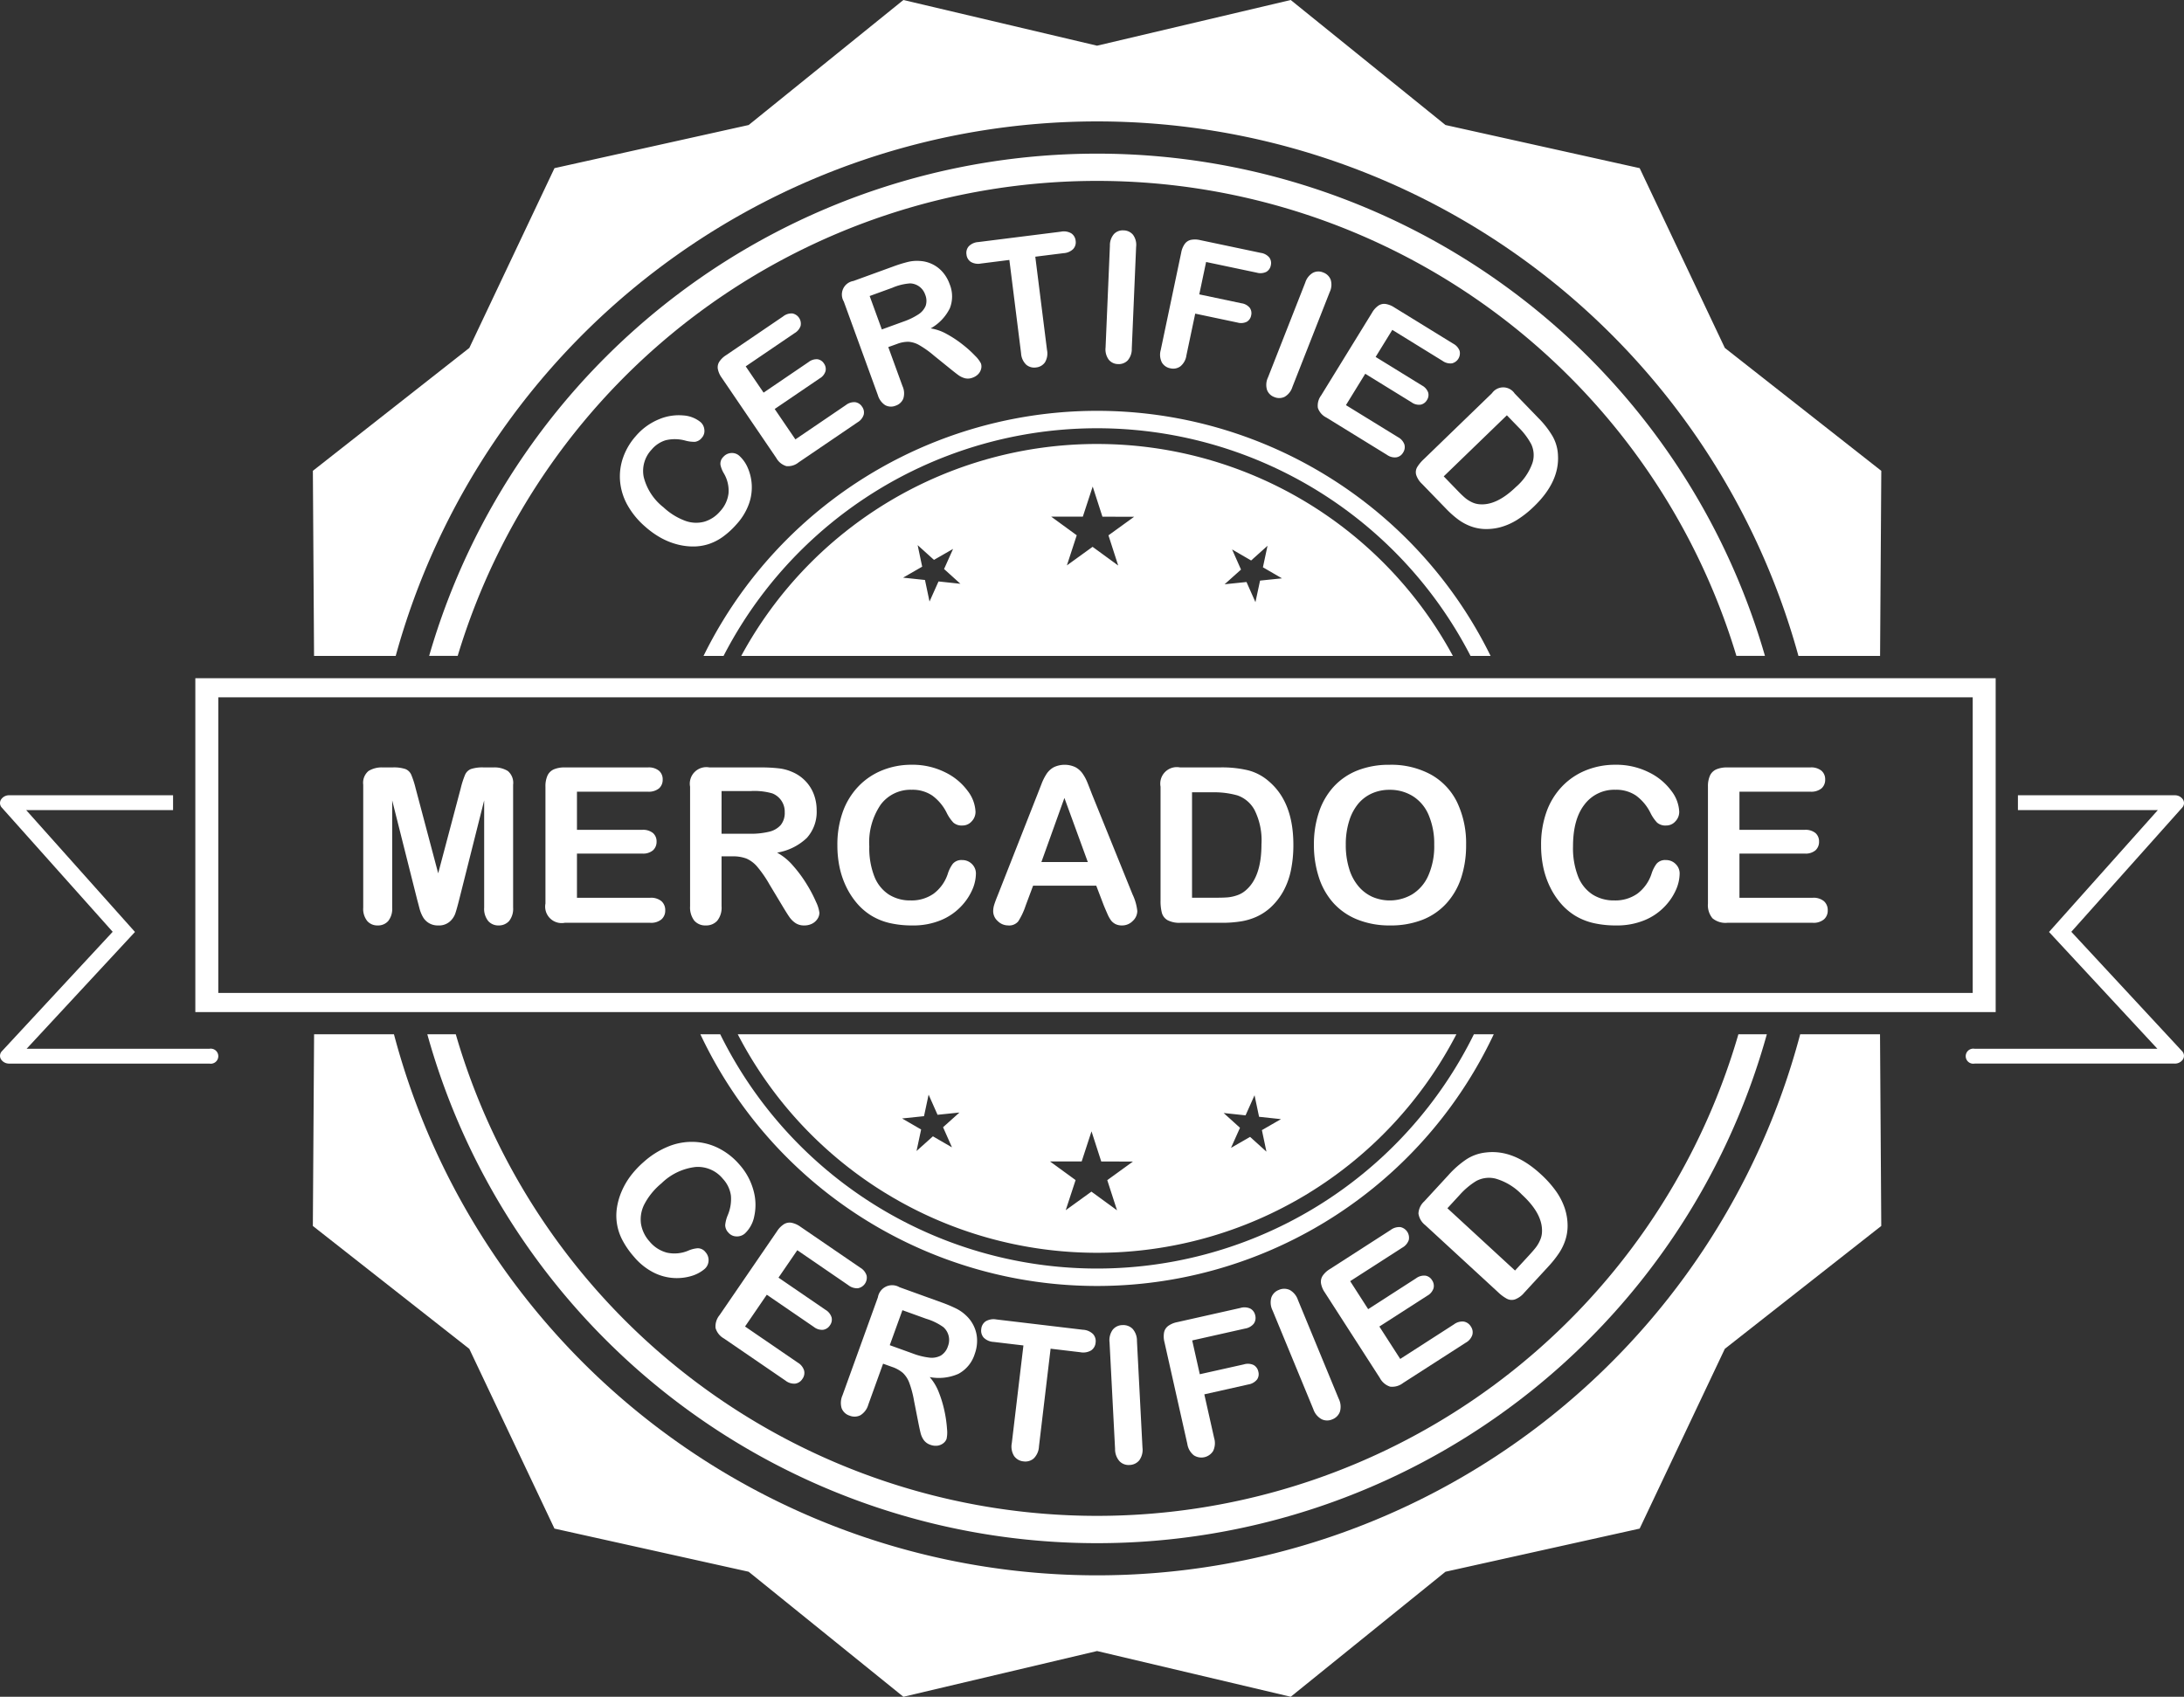
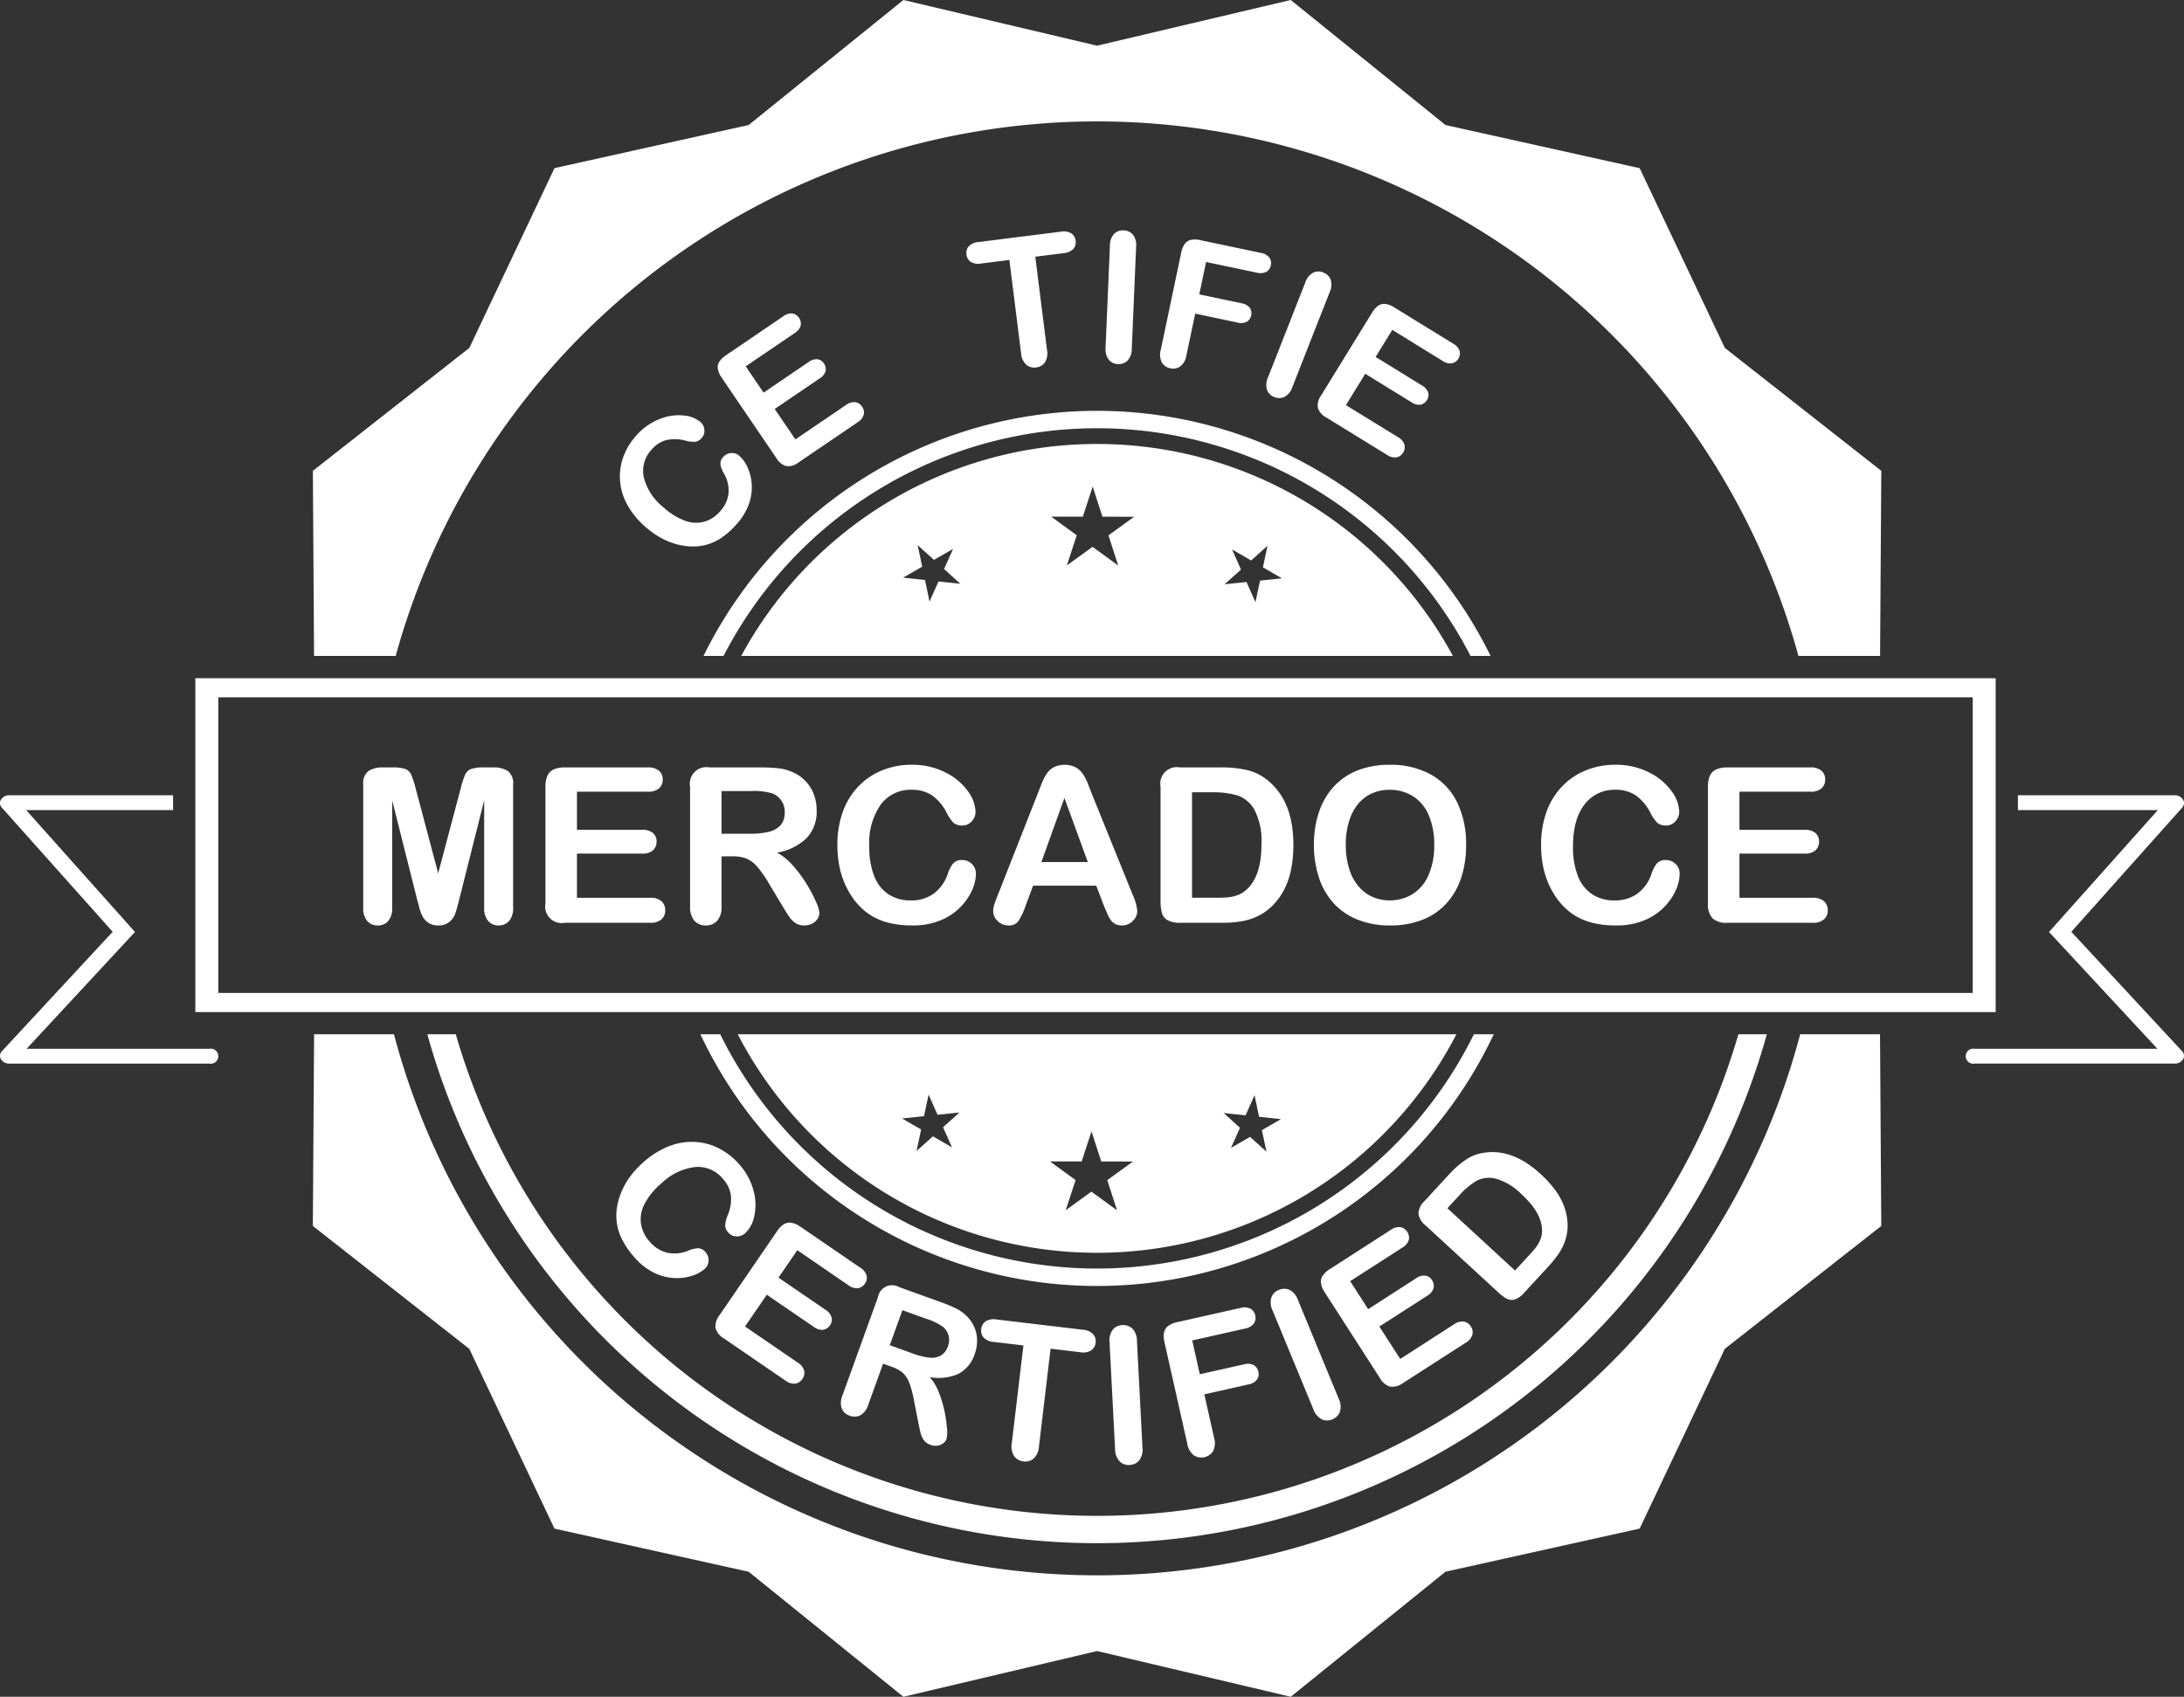
<svg xmlns="http://www.w3.org/2000/svg" width="352.032" height="273.566" viewBox="0 0 352.032 273.566">
  <rect x="0" y="0" width="352.032" height="273.566" fill="#333333" stroke="none" />
  <g id="Grupo_272" data-name="Grupo 272" transform="translate(-1151.968 -1463)">
    <path id="Trazado_899" data-name="Trazado 899" d="M2521.242,105.749a117.241,117.241,0,0,1,226.1,0h13.16l.195-29.84-25.218-19.814L2721.75,27.11l-31.3-6.955L2665.505,0l-31.214,7.366L2603.073,0l-24.939,20.156-31.3,6.955-13.726,28.984-25.219,19.814.191,29.84Z" transform="translate(-1305.49 1463)" fill="#fff" />
    <path id="Trazado_900" data-name="Trazado 900" d="M2747.623,453.88a117.238,117.238,0,0,1-226.664,0h-12.874l-.2,30.9,25.219,19.814,13.726,28.98,31.3,6.955,24.943,20.159,31.218-7.374,31.214,7.374,24.943-20.159,31.3-6.955,13.726-28.98,25.218-19.814-.2-30.9Z" transform="translate(-1305.49 1175.875)" fill="#fff" />
-     <path id="Trazado_901" data-name="Trazado 901" d="M2769.622,148.4h4.6a112.054,112.054,0,0,0-215.314,0h4.6a107.633,107.633,0,0,1,206.111,0" transform="translate(-1337.766 1420.344)" fill="#fff" />
    <path id="Trazado_902" data-name="Trazado 902" d="M2558.1,453.88a112.047,112.047,0,0,0,215.91,0h-4.585a107.631,107.631,0,0,1-206.736,0Z" transform="translate(-1337.253 1175.875)" fill="#fff" />
    <path id="Trazado_903" data-name="Trazado 903" d="M2806.15,219.731a70.672,70.672,0,0,0-126.863,0h3.229a67.721,67.721,0,0,1,120.4,0Z" transform="translate(-1413.918 1349.018)" fill="#fff" />
    <path id="Trazado_904" data-name="Trazado 904" d="M2677.907,453.88a70.664,70.664,0,0,0,127.877,0h-3.2a67.726,67.726,0,0,1-121.477,0Z" transform="translate(-1413.045 1175.875)" fill="#fff" />
    <path id="Trazado_905" data-name="Trazado 905" d="M2650.1,186.2a6.364,6.364,0,0,1,3.027.081,5.3,5.3,0,0,0,1.587.2,1.7,1.7,0,0,0,1.095-.658,1.62,1.62,0,0,0,.4-1.293,1.836,1.836,0,0,0-.621-1.234,4.915,4.915,0,0,0-2.8-1.069,8.162,8.162,0,0,0-3.88.614,9.825,9.825,0,0,0-3.744,2.711,10.354,10.354,0,0,0-2.036,3.424,9.183,9.183,0,0,0-.507,3.828,9.639,9.639,0,0,0,1.165,3.828,13.013,13.013,0,0,0,2.9,3.538,14.3,14.3,0,0,0,2.388,1.723,11.345,11.345,0,0,0,2.528,1.062,10.183,10.183,0,0,0,2.58.4,8.137,8.137,0,0,0,2.649-.364,8.4,8.4,0,0,0,2.359-1.194,13.307,13.307,0,0,0,2.223-2.043,9.717,9.717,0,0,0,2-3.318,7.907,7.907,0,0,0-.261-5.882,5.585,5.585,0,0,0-1.293-1.8,1.751,1.751,0,0,0-1.338-.463,1.8,1.8,0,0,0-1.253.621,1.513,1.513,0,0,0-.459,1.3,4.5,4.5,0,0,0,.565,1.392,5.471,5.471,0,0,1,.731,3.182,5.147,5.147,0,0,1-1.363,2.906,5.309,5.309,0,0,1-2.539,1.668,5.077,5.077,0,0,1-3.09-.147,10.436,10.436,0,0,1-3.487-2.168,8.965,8.965,0,0,1-3.189-4.879,4.994,4.994,0,0,1,1.264-4.42,4.781,4.781,0,0,1,2.4-1.554" transform="translate(-1390.708 1347.75)" fill="#fff" />
    <path id="Trazado_906" data-name="Trazado 906" d="M2698.872,139.482a1.675,1.675,0,0,0-1.33-1.955,2.168,2.168,0,0,0-1.492.474l-9.229,6.275a3.541,3.541,0,0,0-1.069,1.043,1.665,1.665,0,0,0-.228,1.172,3.547,3.547,0,0,0,.61,1.381l8.818,12.969a2.745,2.745,0,0,0,1.613,1.3,2.713,2.713,0,0,0,1.988-.61l9.5-6.459a2.154,2.154,0,0,0,.981-1.223,1.556,1.556,0,0,0-.257-1.279,1.587,1.587,0,0,0-1.109-.735,2.161,2.161,0,0,0-1.5.459l-8.145,5.537-3.336-4.9,7.249-4.931a2.016,2.016,0,0,0,.948-1.187,1.535,1.535,0,0,0-.261-1.223,1.482,1.482,0,0,0-1.04-.68,2.1,2.1,0,0,0-1.44.456l-7.249,4.927-2.88-4.236,7.873-5.353a2.162,2.162,0,0,0,.992-1.216" transform="translate(-1417.848 1376.009)" fill="#fff" />
-     <path id="Trazado_907" data-name="Trazado 907" d="M2757.455,122.14a5.2,5.2,0,0,0-.037-3.953,5.98,5.98,0,0,0-1.106-1.9,5.182,5.182,0,0,0-1.686-1.286,5.255,5.255,0,0,0-2.035-.514,6.1,6.1,0,0,0-1.881.158,21.942,21.942,0,0,0-2.326.72l-6.459,2.351a2.215,2.215,0,0,0-1.551,3.318l5.489,15.085a2.894,2.894,0,0,0,1.176,1.617,1.956,1.956,0,0,0,1.7.081,1.987,1.987,0,0,0,1.216-1.11,2.78,2.78,0,0,0-.118-2.032l-2.293-6.3,1.393-.5a4.989,4.989,0,0,1,1.852-.356,4.012,4.012,0,0,1,1.753.544,15.49,15.49,0,0,1,2.336,1.664l2.557,2.068c.6.489,1.069.852,1.4,1.095a3.271,3.271,0,0,0,1.073.511,2.06,2.06,0,0,0,1.238-.1,2.263,2.263,0,0,0,.907-.58,1.853,1.853,0,0,0,.459-.849,1.533,1.533,0,0,0-.033-.86,4.735,4.735,0,0,0-.922-1.216,17.958,17.958,0,0,0-1.988-1.8,17.721,17.721,0,0,0-2.568-1.708,7.672,7.672,0,0,0-2.624-.926,7.559,7.559,0,0,0,3.075-3.222m-3.887-.411a3.017,3.017,0,0,1-1.187,1.385,10.745,10.745,0,0,1-2.318,1.124l-3.556,1.293-1.962-5.39,3.667-1.334a8.748,8.748,0,0,1,2.848-.7,2.638,2.638,0,0,1,1.488.511,2.675,2.675,0,0,1,.941,1.286,2.6,2.6,0,0,1,.081,1.826" transform="translate(-1452.396 1390.584)" fill="#fff" />
    <path id="Trazado_908" data-name="Trazado 908" d="M2811.83,104.387a1.585,1.585,0,0,0,.382-1.315,1.631,1.631,0,0,0-.687-1.19,2.363,2.363,0,0,0-1.679-.279l-13.329,1.675a2.346,2.346,0,0,0-1.513.665,1.589,1.589,0,0,0-.386,1.337,1.608,1.608,0,0,0,.68,1.183,2.336,2.336,0,0,0,1.653.276l4.578-.577,1.888,15.038a2.759,2.759,0,0,0,.827,1.848,1.99,1.99,0,0,0,1.6.445,1.967,1.967,0,0,0,1.418-.816,2.782,2.782,0,0,0,.335-2l-1.889-15.038,4.577-.573a2.4,2.4,0,0,0,1.547-.676" transform="translate(-1486.865 1398.748)" fill="#fff" />
    <path id="Trazado_909" data-name="Trazado 909" d="M2859.213,122.078a2.778,2.778,0,0,0,.672-1.91l.7-16.423a2.724,2.724,0,0,0-.51-1.951,2.008,2.008,0,0,0-1.514-.7,1.949,1.949,0,0,0-1.536.577,2.762,2.762,0,0,0-.665,1.892l-.7,16.423a2.793,2.793,0,0,0,.51,1.951,1.939,1.939,0,0,0,1.473.713,2.015,2.015,0,0,0,1.569-.573" transform="translate(-1525.489 1399.048)" fill="#fff" />
    <path id="Trazado_910" data-name="Trazado 910" d="M2895.824,107.25l-9.751-2.054a3.546,3.546,0,0,0-1.5-.048,1.672,1.672,0,0,0-1,.65,3.491,3.491,0,0,0-.573,1.4L2879.7,122.9a2.784,2.784,0,0,0,.18,2.017,1.987,1.987,0,0,0,1.363.941,1.964,1.964,0,0,0,1.613-.309,2.751,2.751,0,0,0,.98-1.778l1.419-6.727,6.808,1.437a2.1,2.1,0,0,0,1.495-.121,1.471,1.471,0,0,0,.713-1.029,1.493,1.493,0,0,0-.228-1.231,2.092,2.092,0,0,0-1.326-.724l-6.807-1.437,1.1-5.221,8.149,1.716a2.171,2.171,0,0,0,1.562-.129,1.528,1.528,0,0,0,.723-1.062A1.507,1.507,0,0,0,2897.2,108a2.166,2.166,0,0,0-1.374-.749" transform="translate(-1540.634 1396.521)" fill="#fff" />
    <path id="Trazado_911" data-name="Trazado 911" d="M2935.335,119.294a1.932,1.932,0,0,0-1.638.044,2.76,2.76,0,0,0-1.245,1.572l-6.011,15.3a2.779,2.779,0,0,0-.158,2.013,1.942,1.942,0,0,0,1.161,1.15,2.007,2.007,0,0,0,1.672-.029,2.776,2.776,0,0,0,1.256-1.587l6.014-15.3a2.735,2.735,0,0,0,.154-2.01,2.013,2.013,0,0,0-1.205-1.154" transform="translate(-1570.088 1387.636)" fill="#fff" />
    <path id="Trazado_912" data-name="Trazado 912" d="M2968.826,142.546a2.158,2.158,0,0,0,1.514.4,1.666,1.666,0,0,0,1.238-2.01,2.179,2.179,0,0,0-1.043-1.168l-9.5-5.849a3.557,3.557,0,0,0-1.393-.547,1.67,1.67,0,0,0-1.161.272,3.49,3.49,0,0,0-1.01,1.124l-8.219,13.355a2.74,2.74,0,0,0-.522,2,2.71,2.71,0,0,0,1.371,1.561l9.78,6.022a2.154,2.154,0,0,0,1.521.389,1.55,1.55,0,0,0,1.062-.757,1.594,1.594,0,0,0,.213-1.315,2.159,2.159,0,0,0-1.036-1.179l-8.387-5.162,3.112-5.055,7.466,4.6a2.04,2.04,0,0,0,1.473.378,1.528,1.528,0,0,0,1.007-.742,1.472,1.472,0,0,0,.195-1.223,2.1,2.1,0,0,0-1-1.128l-7.466-4.6,2.686-4.361Z" transform="translate(-1584.339 1378.635)" fill="#fff" />
-     <path id="Trazado_913" data-name="Trazado 913" d="M3008.174,191.3a16.6,16.6,0,0,0,2.693-2.153q4.089-3.957,3.828-8.237a6.768,6.768,0,0,0-.866-3.046,14.693,14.693,0,0,0-2.278-2.924l-3.828-3.957a2.217,2.217,0,0,0-3.663-.062l-10.992,10.64a6.179,6.179,0,0,0-1.059,1.271,1.629,1.629,0,0,0-.176,1.231,3.442,3.442,0,0,0,.955,1.488l3.832,3.957a15.965,15.965,0,0,0,1.929,1.73,8.261,8.261,0,0,0,1.951,1.091,7.234,7.234,0,0,0,2.145.481,8.726,8.726,0,0,0,2.818-.294,10.159,10.159,0,0,0,2.711-1.216m-6.179-2.476a3.476,3.476,0,0,1-1.231-.353,5.107,5.107,0,0,1-1.066-.694q-.457-.386-1.191-1.146l-2.226-2.3,10.177-9.846,1.94,2a11.327,11.327,0,0,1,1.991,2.664,4.144,4.144,0,0,1,.195,3.013,9.108,9.108,0,0,1-2.675,3.887q-3.152,3.048-5.915,2.774" transform="translate(-1611.603 1355.471)" fill="#fff" />
    <path id="Trazado_914" data-name="Trazado 914" d="M2649.541,501.777a13.658,13.658,0,0,0-4.067,2.52,15.077,15.077,0,0,0-2.116,2.241,12,12,0,0,0-1.448,2.476,10.8,10.8,0,0,0-.771,2.623,8.44,8.44,0,0,0,.933,5.4,13.711,13.711,0,0,0,1.815,2.586,10.161,10.161,0,0,0,3.167,2.535,8.312,8.312,0,0,0,3.281.878,8.213,8.213,0,0,0,2.858-.345,5.83,5.83,0,0,0,2.039-1.091,1.857,1.857,0,0,0,.665-1.326,1.877,1.877,0,0,0-.474-1.385,1.582,1.582,0,0,0-1.289-.654,4.658,4.658,0,0,0-1.521.393,5.7,5.7,0,0,1-3.4.323,5.392,5.392,0,0,1-2.829-1.811,5.581,5.581,0,0,1-1.381-2.866,5.343,5.343,0,0,1,.573-3.182,10.945,10.945,0,0,1,2.73-3.321,9.361,9.361,0,0,1,5.5-2.638,5.2,5.2,0,0,1,4.409,1.918,4.951,4.951,0,0,1,1.286,2.7,6.639,6.639,0,0,1-.5,3.127,5.554,5.554,0,0,0-.422,1.624,1.771,1.771,0,0,0,.529,1.224,1.719,1.719,0,0,0,1.29.6,1.918,1.918,0,0,0,1.363-.478,5.155,5.155,0,0,0,1.5-2.759,8.581,8.581,0,0,0-.106-4.111,10.278,10.278,0,0,0-2.3-4.255,10.848,10.848,0,0,0-3.273-2.583,9.53,9.53,0,0,0-3.9-1.047,10.034,10.034,0,0,0-4.133.68" transform="translate(-1389.719 1146.014)" fill="#fff" />
    <path id="Trazado_915" data-name="Trazado 915" d="M2705.9,546.591a2.271,2.271,0,0,0,1.562.5,1.738,1.738,0,0,0,1.4-2.039,2.25,2.25,0,0,0-1.028-1.275l-9.634-6.595a3.708,3.708,0,0,0-1.429-.643,1.736,1.736,0,0,0-1.228.224,3.677,3.677,0,0,0-1.113,1.124l-9.27,13.539a2.869,2.869,0,0,0-.65,2.068,2.837,2.837,0,0,0,1.356,1.7l9.916,6.789a2.254,2.254,0,0,0,1.569.489,1.621,1.621,0,0,0,1.146-.742,1.641,1.641,0,0,0,.291-1.359,2.232,2.232,0,0,0-1.022-1.286l-8.5-5.823,3.505-5.125,7.572,5.184a2.132,2.132,0,0,0,1.518.47,1.593,1.593,0,0,0,1.091-.724,1.549,1.549,0,0,0,.265-1.271,2.177,2.177,0,0,0-.988-1.227l-7.572-5.184,3.031-4.423Z" transform="translate(-1417.206 1123.604)" fill="#fff" />
    <path id="Trazado_916" data-name="Trazado 916" d="M2758.486,578.353a5.463,5.463,0,0,0,2.623-3.2,6.189,6.189,0,0,0,.379-2.26,5.386,5.386,0,0,0-.493-2.164,5.54,5.54,0,0,0-1.286-1.782,6.453,6.453,0,0,0-1.62-1.132,22.73,22.73,0,0,0-2.352-.985l-6.764-2.443a2.327,2.327,0,0,0-3.472,1.628l-5.706,15.8a3.037,3.037,0,0,0-.139,2.09,2.031,2.031,0,0,0,1.308,1.2,2.092,2.092,0,0,0,1.723-.077,2.926,2.926,0,0,0,1.268-1.708l2.381-6.6,1.458.525a5.235,5.235,0,0,1,1.727.959,4.2,4.2,0,0,1,1.043,1.609,16.376,16.376,0,0,1,.764,2.906l.665,3.373c.154.8.286,1.4.393,1.822a3.349,3.349,0,0,0,.518,1.132,2.177,2.177,0,0,0,1.058.753,2.424,2.424,0,0,0,1.12.143,1.962,1.962,0,0,0,.933-.375,1.581,1.581,0,0,0,.551-.713,4.827,4.827,0,0,0,.077-1.594,19.761,19.761,0,0,0-.386-2.785,18.769,18.769,0,0,0-.918-3.094,8.138,8.138,0,0,0-1.488-2.5,7.9,7.9,0,0,0,4.633-.525m-4.729-2.62a10.975,10.975,0,0,1-2.616-.654l-3.726-1.345,2.04-5.643,3.835,1.385a9.357,9.357,0,0,1,2.763,1.345,2.76,2.76,0,0,1,.742,3.071,2.707,2.707,0,0,1-1.161,1.521,3.125,3.125,0,0,1-1.877.32" transform="translate(-1452.027 1106.141)" fill="#fff" />
    <path id="Trazado_917" data-name="Trazado 917" d="M2806.408,601a2.079,2.079,0,0,0,1.51.856,2.055,2.055,0,0,0,1.646-.474,2.907,2.907,0,0,0,.846-1.944l1.874-15.75,4.791.569a2.505,2.505,0,0,0,1.745-.294,1.667,1.667,0,0,0,.717-1.242,1.693,1.693,0,0,0-.4-1.381,2.487,2.487,0,0,0-1.635-.705l-13.958-1.661a2.5,2.5,0,0,0-1.709.29,1.675,1.675,0,0,0-.727,1.264,1.7,1.7,0,0,0,.393,1.374,2.429,2.429,0,0,0,1.612.694l4.791.569-1.873,15.75a2.9,2.9,0,0,0,.374,2.083" transform="translate(-1490.974 1096.756)" fill="#fff" />
    <path id="Trazado_918" data-name="Trazado 918" d="M2859.45,581.484a2.037,2.037,0,0,0-1.54.753,2.879,2.879,0,0,0-.507,2.039l.889,17.176a2.9,2.9,0,0,0,.721,1.984,2.031,2.031,0,0,0,1.605.6,2.089,2.089,0,0,0,1.576-.753,2.884,2.884,0,0,0,.514-2.054l-.889-17.176a2.857,2.857,0,0,0-.72-1.984,2.119,2.119,0,0,0-1.65-.581" transform="translate(-1526.589 1095.155)" fill="#fff" />
    <path id="Trazado_919" data-name="Trazado 919" d="M2896.207,585.382a1.524,1.524,0,0,0,.232-1.286,1.578,1.578,0,0,0-.754-1.076,2.186,2.186,0,0,0-1.576-.11L2887,584.5l-1.223-5.449,8.5-1.91a2.27,2.27,0,0,0,1.429-.8,1.6,1.6,0,0,0,.228-1.326,1.581,1.581,0,0,0-.768-1.084,2.271,2.271,0,0,0-1.638-.114l-10.17,2.285a3.7,3.7,0,0,0-1.444.606,1.757,1.757,0,0,0-.673,1.051,3.671,3.671,0,0,0,.067,1.58l3.681,16.39a2.9,2.9,0,0,0,1.047,1.841,2.235,2.235,0,0,0,3.112-.691,2.908,2.908,0,0,0,.158-2.12l-1.576-7.017,7.1-1.595a2.226,2.226,0,0,0,1.371-.768" transform="translate(-1541.641 1100.061)" fill="#fff" />
    <path id="Trazado_920" data-name="Trazado 920" d="M2931.146,565.738a2.11,2.11,0,0,0-1.745,0,2.042,2.042,0,0,0-1.205,1.223,2.893,2.893,0,0,0,.2,2.091l6.562,15.9a2.882,2.882,0,0,0,1.341,1.628,2.034,2.034,0,0,0,1.712.029,2.1,2.1,0,0,0,1.238-1.238,2.9,2.9,0,0,0-.2-2.105l-6.562-15.9a2.9,2.9,0,0,0-1.341-1.631" transform="translate(-1571.304 1105.232)" fill="#fff" />
    <path id="Trazado_921" data-name="Trazado 921" d="M2961.286,564.178a2.84,2.84,0,0,0,2.091-.588l10.107-6.5a2.243,2.243,0,0,0,1.058-1.256,1.614,1.614,0,0,0-.235-1.345,1.657,1.657,0,0,0-1.143-.8,2.238,2.238,0,0,0-1.58.445l-8.666,5.577-3.362-5.224,7.715-4.964a2.124,2.124,0,0,0,1.021-1.216,1.6,1.6,0,0,0-.242-1.286,1.533,1.533,0,0,0-1.069-.738,2.179,2.179,0,0,0-1.518.434l-7.712,4.967-2.9-4.512,8.376-5.39a2.264,2.264,0,0,0,1.07-1.245,1.75,1.75,0,0,0-1.338-2.08,2.284,2.284,0,0,0-1.576.456l-9.817,6.319a3.686,3.686,0,0,0-1.146,1.065,1.762,1.762,0,0,0-.272,1.22,3.666,3.666,0,0,0,.606,1.462l8.881,13.8a2.862,2.862,0,0,0,1.653,1.4" transform="translate(-1585.253 1122.384)" fill="#fff" />
    <path id="Trazado_922" data-name="Trazado 922" d="M3007.18,529.2a1.688,1.688,0,0,0,1.3.11,3.568,3.568,0,0,0,1.5-1.087l3.906-4.24a17.2,17.2,0,0,0,1.686-2.12,8.532,8.532,0,0,0,1.025-2.1,7.446,7.446,0,0,0,.371-2.27,9.025,9.025,0,0,0-.474-2.928,10.653,10.653,0,0,0-1.433-2.759,17.345,17.345,0,0,0-2.41-2.682q-4.381-4.04-8.836-3.505a7.075,7.075,0,0,0-3.13,1.088,15.484,15.484,0,0,0-2.917,2.553l-3.905,4.24a2.827,2.827,0,0,0-.934,1.955,2.859,2.859,0,0,0,1.088,1.874l11.775,10.846a6.562,6.562,0,0,0,1.393,1.029m-7.613-16.739a11.887,11.887,0,0,1,2.667-2.245,4.343,4.343,0,0,1,3.134-.382,9.53,9.53,0,0,1,4.221,2.564q3.372,3.1,3.247,6.011a3.454,3.454,0,0,1-.294,1.308,5.377,5.377,0,0,1-.657,1.154q-.38.5-1.124,1.312l-2.271,2.465-10.9-10.041Z" transform="translate(-1612.324 1143.189)" fill="#fff" />
    <path id="Trazado_923" data-name="Trazado 923" d="M2753.182,194.83A65.186,65.186,0,0,0,2695.827,229h114.709a65.186,65.186,0,0,0-57.354-34.168m-25.556,22.162-1.451,3.24-.731-3.476-3.531-.375,3.079-1.771-.731-3.472,2.631,2.377,3.079-1.767-1.451,3.24,2.634,2.381Zm28.962-2.568-4.129-3.013-4.141,2.994,1.587-4.857-4.125-3.009,5.107.007,1.591-4.857,1.569,4.864,5.111.011-4.14,2.994Zm22.867,2.432-.746,3.472-1.44-3.244-3.531.364,2.646-2.37-1.44-3.248,3.071,1.782,2.642-2.37-.742,3.468,3.072,1.782Z" transform="translate(-1424.381 1339.75)" fill="#fff" />
    <path id="Trazado_924" data-name="Trazado 924" d="M2752.214,489.106a65.2,65.2,0,0,0,57.917-35.226H2694.3a65.2,65.2,0,0,0,57.917,35.226m23.932-22.158,1.448-3.24.731,3.472,3.531.378-3.075,1.771.731,3.472-2.634-2.381-3.079,1.771,1.451-3.24-2.634-2.381Zm-26.416,7.433,1.587-4.857,1.569,4.864,5.111.007-4.141,3,1.573,4.861-4.129-3.009-4.141,2.994,1.591-4.857-4.129-3.009Zm-25.413-7.3.742-3.472,1.44,3.248,3.531-.364-2.642,2.37,1.437,3.244-3.072-1.778-2.642,2.37.742-3.472-3.068-1.778Z" transform="translate(-1423.414 1175.875)" fill="#fff" />
    <path id="Trazado_925" data-name="Trazado 925" d="M3250.059,371l17.867-20.016a1.073,1.073,0,0,0,.136-1.3,1.537,1.537,0,0,0-1.337-.694h-25.273v2.392H3264l-17.536,19.645,17.469,18.833H3234.47a1.214,1.214,0,1,0,0,2.388h32.25a1.538,1.538,0,0,0,1.344-.7,1.072,1.072,0,0,0-.161-1.312Z" transform="translate(-1764.221 1242.229)" fill="#fff" />
    <path id="Trazado_926" data-name="Trazado 926" d="M2404.38,389.859h-29.462l17.467-18.833-17.536-19.645h23.675V348.99h-26.4a1.53,1.53,0,0,0-1.334.694,1.068,1.068,0,0,0,.136,1.3L2388.791,371l-17.844,19.237a1.072,1.072,0,0,0-.162,1.312,1.539,1.539,0,0,0,1.342.7h32.254a1.214,1.214,0,1,0,0-2.388" transform="translate(-1218.66 1242.229)" fill="#fff" />
    <path id="Trazado_927" data-name="Trazado 927" d="M2746.518,297.61H2456.327v53.831h290.191Zm-3.7,50.742H2460.027V300.693h282.791Z" transform="translate(-1272.874 1274.732)" fill="#fff" />
    <path id="Trazado_928" data-name="Trazado 928" d="M2532.329,362.245a2.166,2.166,0,0,0,1.7-.716,3.162,3.162,0,0,0,.639-2.153v-17.29l4.015,15.956c.14.525.272,1.029.4,1.514a5.567,5.567,0,0,0,.537,1.323,2.718,2.718,0,0,0,.959.981,2.768,2.768,0,0,0,1.5.386,2.652,2.652,0,0,0,1.844-.6,3.125,3.125,0,0,0,.915-1.323q.248-.727.639-2.282l4.016-15.956v17.29a3.123,3.123,0,0,0,.65,2.153,2.138,2.138,0,0,0,1.657.716,2.188,2.188,0,0,0,1.717-.716,3.161,3.161,0,0,0,.643-2.153V339.555a2.486,2.486,0,0,0-.856-2.212,4.086,4.086,0,0,0-2.308-.573h-1.572a5.934,5.934,0,0,0-2.057.257,1.736,1.736,0,0,0-.948.922,14.467,14.467,0,0,0-.7,2.171l-3.637,13.719-3.641-13.719a14.621,14.621,0,0,0-.7-2.171,1.733,1.733,0,0,0-.952-.922,5.936,5.936,0,0,0-2.058-.257h-1.573a4.093,4.093,0,0,0-2.307.573,2.485,2.485,0,0,0-.852,2.212v19.821a3.11,3.11,0,0,0,.65,2.16,2.152,2.152,0,0,0,1.671.709" transform="translate(-1319.484 1249.959)" fill="#fff" />
    <path id="Trazado_929" data-name="Trazado 929" d="M2613.055,361.819h13.788a2.606,2.606,0,0,0,1.8-.555,1.87,1.87,0,0,0,.606-1.444,1.912,1.912,0,0,0-.606-1.481,2.606,2.606,0,0,0-1.8-.555h-11.823v-7.124h10.526a2.452,2.452,0,0,0,1.741-.536,1.845,1.845,0,0,0,.566-1.392,1.776,1.776,0,0,0-.573-1.378,2.514,2.514,0,0,0-1.734-.522h-10.526v-6.15h11.43a2.621,2.621,0,0,0,1.8-.536,1.84,1.84,0,0,0,.588-1.429,1.809,1.809,0,0,0-.588-1.407,2.6,2.6,0,0,0-1.8-.54h-13.4a4.3,4.3,0,0,0-1.768.316,2.019,2.019,0,0,0-1.017,1.01,4.205,4.205,0,0,0-.323,1.786v18.826a2.658,2.658,0,0,0,3.108,3.112" transform="translate(-1370.054 1249.959)" fill="#fff" />
    <path id="Trazado_930" data-name="Trazado 930" d="M2675.923,362.245a2.383,2.383,0,0,0,1.83-.753,3.337,3.337,0,0,0,.7-2.34v-8.046h1.778a6.02,6.02,0,0,1,2.238.36,4.862,4.862,0,0,1,1.752,1.33,18.718,18.718,0,0,1,1.955,2.836l2.035,3.384q.716,1.2,1.135,1.811a3.826,3.826,0,0,0,1,1.018,2.454,2.454,0,0,0,1.437.4,2.737,2.737,0,0,0,1.264-.283,2.245,2.245,0,0,0,.863-.768,1.792,1.792,0,0,0,.316-.981,5.619,5.619,0,0,0-.54-1.752,22.325,22.325,0,0,0-1.5-2.855,21.328,21.328,0,0,0-2.2-2.98,9.263,9.263,0,0,0-2.579-2.12,9.076,9.076,0,0,0,4.795-2.373,6.27,6.27,0,0,0,1.58-4.479,7.163,7.163,0,0,0-.47-2.586,6.236,6.236,0,0,0-1.378-2.146,6.345,6.345,0,0,0-2.083-1.418,7.379,7.379,0,0,0-2.186-.588,25.29,25.29,0,0,0-2.921-.147h-8.255a2.665,2.665,0,0,0-3.108,3.112v19.27a3.506,3.506,0,0,0,.665,2.307,2.33,2.33,0,0,0,1.881.786m2.528-21.665h4.681a10.475,10.475,0,0,1,3.5.378,3.158,3.158,0,0,1,2,3.024,3.091,3.091,0,0,1-.658,2.091,3.6,3.6,0,0,1-1.907,1.076,12.6,12.6,0,0,1-3.075.316h-4.545Z" transform="translate(-1410.18 1249.959)" fill="#fff" />
    <path id="Trazado_931" data-name="Trazado 931" d="M2739.417,355.233a12.425,12.425,0,0,0,1.694,2.638,9.816,9.816,0,0,0,2.436,2.094,10.09,10.09,0,0,0,2.946,1.172,16.021,16.021,0,0,0,3.6.375,11.593,11.593,0,0,0,4.578-.838,9.4,9.4,0,0,0,3.229-2.179,9.27,9.27,0,0,0,1.856-2.733,6.667,6.667,0,0,0,.588-2.586,2.114,2.114,0,0,0-.647-1.572,2.15,2.15,0,0,0-1.558-.632,1.815,1.815,0,0,0-1.536.621,5.45,5.45,0,0,0-.8,1.617,6.535,6.535,0,0,1-2.281,3.185,6.171,6.171,0,0,1-3.7,1.084,6.393,6.393,0,0,1-3.519-.955,6.14,6.14,0,0,1-2.326-2.9,12.524,12.524,0,0,1-.819-4.861,10.763,10.763,0,0,1,1.852-6.749,6,6,0,0,1,4.981-2.377,5.682,5.682,0,0,1,3.307.926,7.641,7.641,0,0,1,2.333,2.785,6.425,6.425,0,0,0,1.084,1.587,2.047,2.047,0,0,0,1.462.463,1.945,1.945,0,0,0,1.485-.669,2.192,2.192,0,0,0,.617-1.536,5.91,5.91,0,0,0-1.267-3.376,9.777,9.777,0,0,0-3.637-3,11.741,11.741,0,0,0-5.415-1.212,12.465,12.465,0,0,0-4.7.889,10.967,10.967,0,0,0-3.843,2.586,11.524,11.524,0,0,0-2.521,4.093,15.589,15.589,0,0,0-.882,5.415,17.085,17.085,0,0,0,.349,3.52,13.818,13.818,0,0,0,1.051,3.119" transform="translate(-1451.071 1250.693)" fill="#fff" />
    <path id="Trazado_932" data-name="Trazado 932" d="M2808.762,361.512a1.9,1.9,0,0,0,1.623-.658,11.17,11.17,0,0,0,1.194-2.539l1.2-3.211h10.181l1.2,3.145c.158.386.349.834.573,1.341a5.439,5.439,0,0,0,.621,1.128,2.138,2.138,0,0,0,.72.58,2.248,2.248,0,0,0,1.025.213,2.374,2.374,0,0,0,1.749-.727,2.207,2.207,0,0,0,.728-1.595,8.182,8.182,0,0,0-.768-2.686l-6.543-16.162q-.463-1.212-.761-1.94a7.182,7.182,0,0,0-.735-1.356,3.385,3.385,0,0,0-1.146-1.036,4.068,4.068,0,0,0-3.52,0,3.342,3.342,0,0,0-1.142,1.051,8.605,8.605,0,0,0-.823,1.631c-.254.658-.474,1.216-.657,1.683l-6.4,16.268c-.265.647-.452,1.154-.566,1.521a3.534,3.534,0,0,0-.169,1.058,2.133,2.133,0,0,0,.735,1.587,2.375,2.375,0,0,0,1.69.7m9.056-20.552,3.773,10.335h-7.483Z" transform="translate(-1494.29 1250.693)" fill="#fff" />
    <path id="Trazado_933" data-name="Trazado 933" d="M2880.935,361.4a4.135,4.135,0,0,0,2.084.419h6.613a19.245,19.245,0,0,0,3.1-.224,9.95,9.95,0,0,0,2.572-.768,8.724,8.724,0,0,0,2.2-1.451,10.448,10.448,0,0,0,2.1-2.675,12.086,12.086,0,0,0,1.212-3.358,20.04,20.04,0,0,0,.393-4.119q0-6.834-3.913-10.181a8.154,8.154,0,0,0-3.347-1.8,18,18,0,0,0-4.427-.478h-6.61a2.665,2.665,0,0,0-3.112,3.112v18.366a7.488,7.488,0,0,0,.213,1.973,1.957,1.957,0,0,0,.915,1.179m3.947-20.615h3.351a13.693,13.693,0,0,1,3.964.5,5,5,0,0,1,2.759,2.351,10.918,10.918,0,0,1,1.117,5.551q0,5.263-2.546,7.414a4.068,4.068,0,0,1-1.33.772,6.457,6.457,0,0,1-1.488.342c-.478.044-1.139.066-1.98.066h-3.846Z" transform="translate(-1540.767 1249.959)" fill="#fff" />
    <path id="Trazado_934" data-name="Trazado 934" d="M2950.2,357.889a10.438,10.438,0,0,0,3.88,2.675,13.829,13.829,0,0,0,5.261.948,13.973,13.973,0,0,0,5.247-.922,10.3,10.3,0,0,0,3.861-2.667,11.436,11.436,0,0,0,2.359-4.115,16.817,16.817,0,0,0,.786-5.28,15.358,15.358,0,0,0-1.436-6.845,10.252,10.252,0,0,0-4.229-4.493,13.373,13.373,0,0,0-6.69-1.58,13.78,13.78,0,0,0-5.125.9,10.388,10.388,0,0,0-3.825,2.59,11.374,11.374,0,0,0-2.4,4.1,16.214,16.214,0,0,0-.826,5.294,16.76,16.76,0,0,0,.794,5.246,11.413,11.413,0,0,0,2.347,4.152m2.539-13.215a7.963,7.963,0,0,1,1.469-2.792,6.161,6.161,0,0,1,2.219-1.668,6.843,6.843,0,0,1,2.811-.573,6.957,6.957,0,0,1,3.784,1.036,6.6,6.6,0,0,1,2.539,3.049,11.763,11.763,0,0,1,.889,4.765,11.638,11.638,0,0,1-.966,5.008,6.712,6.712,0,0,1-2.6,3.005,7.128,7.128,0,0,1-6.371.411,6.343,6.343,0,0,1-2.256-1.7,7.863,7.863,0,0,1-1.521-2.862,12.862,12.862,0,0,1-.541-3.861,12.565,12.565,0,0,1,.541-3.817" transform="translate(-1583.309 1250.693)" fill="#fff" />
    <path id="Trazado_935" data-name="Trazado 935" d="M3048.157,355.233a12.283,12.283,0,0,0,1.694,2.638,9.876,9.876,0,0,0,2.432,2.094,10.155,10.155,0,0,0,2.95,1.172,16.028,16.028,0,0,0,3.6.375,11.592,11.592,0,0,0,4.578-.838,9.4,9.4,0,0,0,3.229-2.179,9.273,9.273,0,0,0,1.856-2.733,6.667,6.667,0,0,0,.588-2.586,2.1,2.1,0,0,0-.65-1.572,2.137,2.137,0,0,0-1.554-.632,1.81,1.81,0,0,0-1.536.621,5.461,5.461,0,0,0-.8,1.617,6.53,6.53,0,0,1-2.281,3.185,6.17,6.17,0,0,1-3.7,1.084,6.393,6.393,0,0,1-3.52-.955,6.141,6.141,0,0,1-2.326-2.9,12.525,12.525,0,0,1-.819-4.861q0-4.376,1.852-6.749a6,6,0,0,1,4.981-2.377,5.69,5.69,0,0,1,3.306.926,7.648,7.648,0,0,1,2.333,2.785,6.446,6.446,0,0,0,1.083,1.587,2.049,2.049,0,0,0,1.462.463,1.945,1.945,0,0,0,1.485-.669,2.191,2.191,0,0,0,.617-1.536,5.906,5.906,0,0,0-1.268-3.376,9.775,9.775,0,0,0-3.637-3,11.74,11.74,0,0,0-5.416-1.212,12.465,12.465,0,0,0-4.7.889,10.972,10.972,0,0,0-3.843,2.586,11.528,11.528,0,0,0-2.521,4.093,15.6,15.6,0,0,0-.881,5.415,17.1,17.1,0,0,0,.349,3.52,13.831,13.831,0,0,0,1.051,3.119" transform="translate(-1646.38 1250.693)" fill="#fff" />
    <path id="Trazado_936" data-name="Trazado 936" d="M3123.065,361.819h13.789a2.6,2.6,0,0,0,1.8-.555,1.87,1.87,0,0,0,.607-1.444,1.911,1.911,0,0,0-.607-1.481,2.6,2.6,0,0,0-1.8-.555h-11.823v-7.124h10.526a2.452,2.452,0,0,0,1.741-.536,1.843,1.843,0,0,0,.563-1.392,1.788,1.788,0,0,0-.57-1.378,2.522,2.522,0,0,0-1.734-.522h-10.526v-6.15h11.43a2.619,2.619,0,0,0,1.8-.536,1.84,1.84,0,0,0,.588-1.429,1.809,1.809,0,0,0-.588-1.407,2.6,2.6,0,0,0-1.8-.54h-13.4a4.284,4.284,0,0,0-1.767.316,2.021,2.021,0,0,0-1.018,1.01,4.206,4.206,0,0,0-.323,1.786v18.826a3.3,3.3,0,0,0,.724,2.377,3.26,3.26,0,0,0,2.384.735" transform="translate(-1692.686 1249.959)" fill="#fff" />
  </g>
</svg>